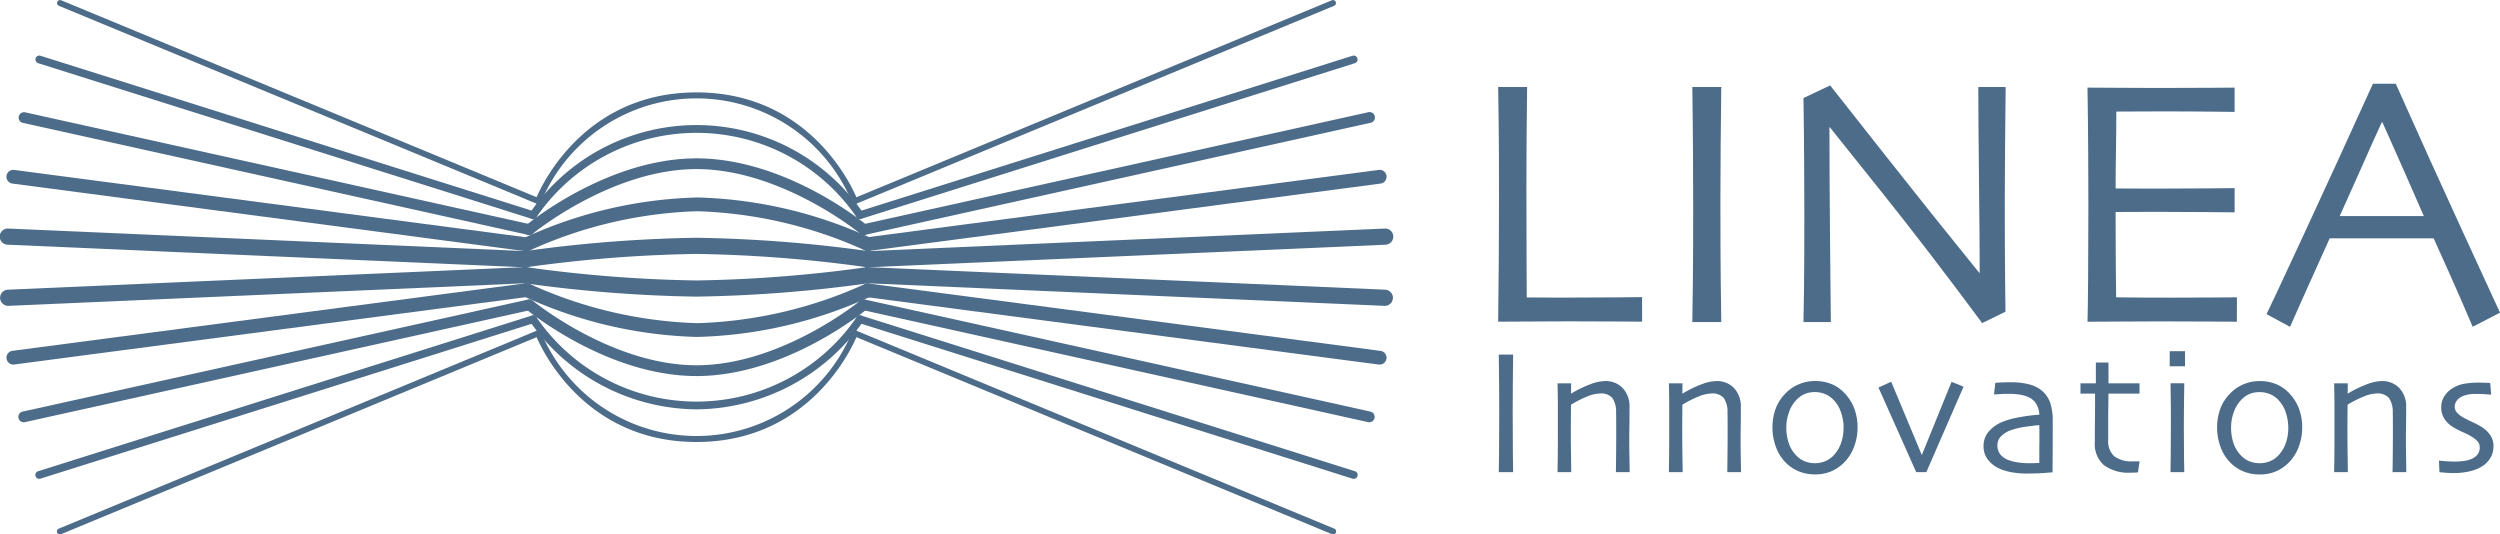
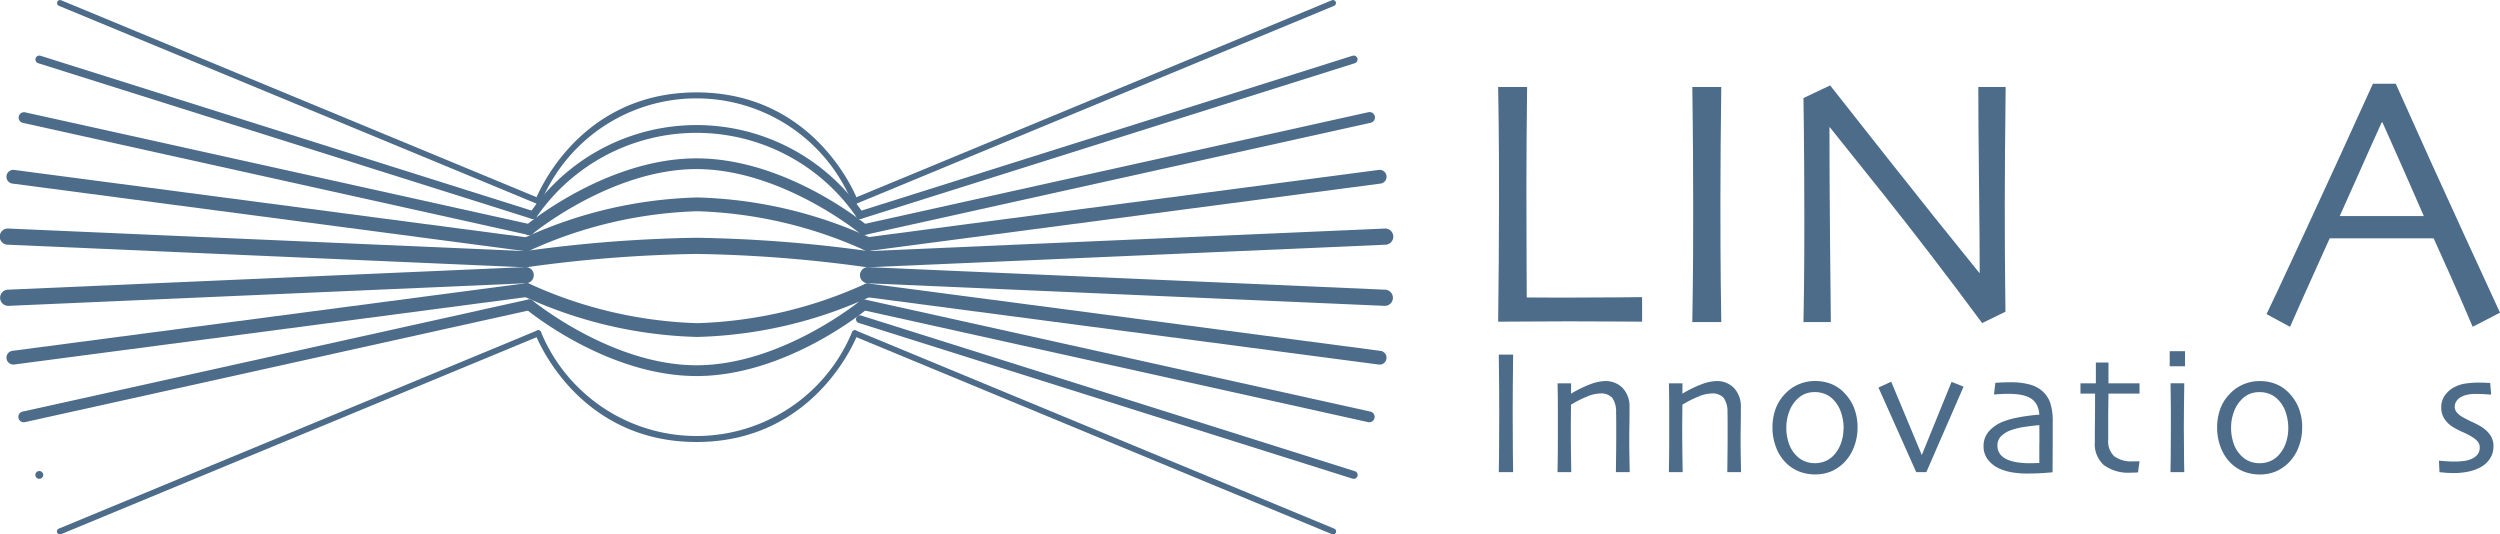
<svg xmlns="http://www.w3.org/2000/svg" width="193.14" height="41.287" viewBox="0 0 193.14 41.287">
  <defs>
    <clipPath id="a">
      <rect width="193.14" height="41.287" fill="#4c6c8a" />
    </clipPath>
  </defs>
  <g clip-path="url(#a)">
    <path d="M261.151,32.649l-1.716-.013q-1.553-.013-3.967-.014-1.587,0-3.018.014t-2.421.013q.027-2.332.047-4.726t.02-4.7q0-3.852-.027-5.873t-.04-2.834h2.238q-.028,1.748-.041,4.038t-.014,3.754q0,3.564.014,5.948t.013,2.521q.556,0,1.342.007t1.424.006q2.427,0,4.224-.02l1.919-.02Z" transform="translate(-134.288 -7.797)" fill="#4c6c8a" />
    <path d="M284.67,32.677h-2.238q.013-.814.041-2.9t.027-5.994q0-1.546-.014-4.055t-.054-5.208h2.238q-.028,1.94-.048,4.51t-.02,4.2q0,4.123.027,6.381t.041,3.072" transform="translate(-151.691 -7.797)" fill="#4c6c8a" />
    <path d="M316.6,14.376q-.028,2.129-.048,4.869t-.02,3.946q0,3.852.027,6.123t.027,2.421l-1.8.881q-4.1-5.532-7.656-9.986t-4.116-5.146l-.027.013q0,3.634.047,8.929t.061,6.109h-2.116q.013-.339.041-2.414t.027-5.778q0-1.478-.013-3.926t-.054-5.187l2.061-.977q.244.312,4.157,5.272t7.37,9.216l.027-.013q0-2.087-.054-7.027t-.054-7.325Z" transform="translate(-161.651 -7.656)" fill="#4c6c8a" />
-     <path d="M359.92,32.7l-1.8-.013q-1.682-.013-4.164-.014-1.722,0-3.153.014t-2.421.013q.027-.786.048-3.4t.02-5.411q0-1.532-.013-4.055t-.055-5.221q.963,0,2.408.013t2.977.014q2.591,0,4.218-.014l1.763-.013V16.49q-.135,0-1.7-.02t-3.9-.02q-1.017,0-1.994.007t-1.546.007q0,1.532-.027,3.058t-.027,2.882q.61,0,1.444.006t1.485.007q2.387,0,4.265-.02l2-.02v1.872l-2.238-.02q-2.129-.02-3.892-.02-.651,0-1.553.007t-1.512.006q0,2.564.013,4.069t.027,2.522q.8.013,1.939.02t2.455.006q2.021,0,3.4-.013l1.54-.013Z" transform="translate(-187.11 -7.844)" fill="#4c6c8a" />
    <path d="M396.3,31.652l-2.11,1.092q-.056-.149-.869-2.021t-2.147-4.814h-8.03q-1.43,3.16-2.206,4.9t-.858,1.94l-1.816-.983q.352-.7,2.909-6.216t5.31-11.584h1.763q2.712,6.074,5.33,11.767t2.726,5.924m-5.892-7.479q-.719-1.655-1.517-3.461t-1.677-3.773l-.055.012q-.682,1.491-1.645,3.665t-1.592,3.557l-.006.013h6.5Z" transform="translate(-203.16 -7.498)" fill="#4c6c8a" />
    <path d="M251.244,68.26h-1.108q.006-.407.02-1.451t.014-3q0-.774-.007-2.028t-.027-2.6h1.108q-.014.969-.024,2.254t-.01,2.1q0,2.062.013,3.19t.02,1.536" transform="translate(-134.345 -31.785)" fill="#4c6c8a" />
    <path d="M265.5,70.628h-1.061q.006-.19.017-1.254t.01-1.316q0-.353,0-1.041t-.01-1.007a1.865,1.865,0,0,0-.295-1.119,1.167,1.167,0,0,0-.954-.339,2.822,2.822,0,0,0-1.013.244,8.223,8.223,0,0,0-1.222.624q0,.074-.007.807t-.006,1.336q0,.787.017,1.9t.017,1.167h-1.061q0-.047.013-.831t.013-2.329q0-.712,0-1.668t-.024-2.034h1.048l-.007.78.007.014a9.271,9.271,0,0,1,1.567-.756,3.376,3.376,0,0,1,1.044-.213,1.816,1.816,0,0,1,1.38.546,2.079,2.079,0,0,1,.52,1.5q0,.855-.01,1.475t-.01,1.007q0,.617.017,1.542t.017.974" transform="translate(-139.603 -34.153)" fill="#4c6c8a" />
    <path d="M284.092,70.628h-1.061q.006-.19.017-1.254t.01-1.316q0-.353,0-1.041t-.01-1.007a1.865,1.865,0,0,0-.295-1.119,1.167,1.167,0,0,0-.954-.339,2.823,2.823,0,0,0-1.013.244,8.224,8.224,0,0,0-1.222.624q0,.074-.007.807t-.006,1.336q0,.787.017,1.9t.017,1.167H278.52q0-.047.013-.831t.013-2.329q0-.712,0-1.668t-.024-2.034h1.048l-.007.78.007.014a9.272,9.272,0,0,1,1.567-.756,3.376,3.376,0,0,1,1.044-.213,1.816,1.816,0,0,1,1.379.546,2.079,2.079,0,0,1,.52,1.5q0,.855-.01,1.475t-.01,1.007q0,.617.017,1.542t.017.974" transform="translate(-149.589 -34.153)" fill="#4c6c8a" />
    <path d="M302.381,67.2A4.141,4.141,0,0,1,302.1,68.7a3.4,3.4,0,0,1-.8,1.228,3.135,3.135,0,0,1-.983.651,3.18,3.18,0,0,1-1.225.224,3.293,3.293,0,0,1-1.208-.22,3.018,3.018,0,0,1-1.007-.648,3.329,3.329,0,0,1-.789-1.22,4.232,4.232,0,0,1-.279-1.533,4.153,4.153,0,0,1,.238-1.434,3.3,3.3,0,0,1,.742-1.176,3.106,3.106,0,0,1,1.048-.73,3.188,3.188,0,0,1,1.262-.254,3.291,3.291,0,0,1,1.266.234,2.913,2.913,0,0,1,1.01.7,3.5,3.5,0,0,1,.759,1.2,4.177,4.177,0,0,1,.248,1.468m-1.074.048A3.836,3.836,0,0,0,301.1,66a2.507,2.507,0,0,0-.634-1.017,1.8,1.8,0,0,0-.621-.4,2.05,2.05,0,0,0-.749-.139,2,2,0,0,0-.806.149,1.983,1.983,0,0,0-.644.468,2.562,2.562,0,0,0-.561.936,3.463,3.463,0,0,0-.205,1.18,3.735,3.735,0,0,0,.208,1.271,2.447,2.447,0,0,0,.671,1,1.825,1.825,0,0,0,.6.363,2.1,2.1,0,0,0,.725.125,2.066,2.066,0,0,0,.789-.149,1.869,1.869,0,0,0,.642-.434,2.626,2.626,0,0,0,.583-.949,3.4,3.4,0,0,0,.2-1.167" transform="translate(-158.875 -34.152)" fill="#4c6c8a" />
    <path d="M320.076,64.089q-.88,2.015-1.863,4.271T317.2,70.69h-.785q-.034-.081-.98-2.205T313.5,64.156l.984-.45,2.359,5.648h.013l2.291-5.635Z" transform="translate(-168.378 -34.216)" fill="#4c6c8a" />
    <path d="M336.383,66.873q0,1.682-.007,2.74t-.007,1.139l-.624.05q-.558.044-1.437.044a6.175,6.175,0,0,1-1.107-.1,3.9,3.9,0,0,1-.96-.292,2.288,2.288,0,0,1-.869-.685,1.663,1.663,0,0,1-.333-1.044,1.688,1.688,0,0,1,.393-1.116,2.784,2.784,0,0,1,1.091-.763,6.282,6.282,0,0,1,1.165-.329,14.335,14.335,0,0,1,1.661-.22,1.814,1.814,0,0,0-.262-.868,1.373,1.373,0,0,0-.651-.516,2.74,2.74,0,0,0-.658-.173,6.189,6.189,0,0,0-.846-.05q-.3,0-.514.013l-.574.034.107-.9.4-.024q.3-.017.815-.017a5.464,5.464,0,0,1,1.413.166,2.436,2.436,0,0,1,1.03.539,2.223,2.223,0,0,1,.577.871,4.481,4.481,0,0,1,.195,1.5m-1.027,1.634v-.583q0-.353-.007-.814-.3.014-1.034.119a5.633,5.633,0,0,0-1.242.3,1.923,1.923,0,0,0-.668.427.948.948,0,0,0-.292.705,1.081,1.081,0,0,0,.249.742,1.566,1.566,0,0,0,.678.431,3.557,3.557,0,0,0,.728.166,6.613,6.613,0,0,0,.843.051c.089,0,.2,0,.329-.007l.409-.013c0-.031,0-.181,0-.448s0-.626,0-1.078" transform="translate(-177.797 -34.263)" fill="#4c6c8a" />
    <path d="M351.776,68.127l-.121.861c-.031,0-.108.009-.231.014s-.23.007-.319.007a3.211,3.211,0,0,1-2.081-.58,2.169,2.169,0,0,1-.705-1.779q0-.753.01-1.614t.01-2.136h-1.128v-.793H348.4V60.5h.974v1.607h2.4V62.9h-2.4q0,.142-.01.848t-.01,1.044v1.682a1.564,1.564,0,0,0,.47,1.271,2.245,2.245,0,0,0,1.45.39q.121,0,.288,0l.215,0" transform="translate(-186.482 -32.493)" fill="#4c6c8a" />
    <path d="M363.288,59.775h-1.182V58.608h1.182Zm-.061,8.178h-1.061q.007-.108.017-1.336t.011-2.028q0-.7,0-1.536t-.024-1.963h1.061q-.014.976-.024,1.827t-.01,1.516q0,1.58.017,2.536t.017.983" transform="translate(-194.482 -31.478)" fill="#4c6c8a" />
    <path d="M376.584,67.2a4.139,4.139,0,0,1-.278,1.505,3.4,3.4,0,0,1-.8,1.228,3.134,3.134,0,0,1-.983.651,3.18,3.18,0,0,1-1.225.224,3.293,3.293,0,0,1-1.208-.22,3.019,3.019,0,0,1-1.007-.648,3.327,3.327,0,0,1-.789-1.22,4.232,4.232,0,0,1-.279-1.533,4.153,4.153,0,0,1,.238-1.434,3.3,3.3,0,0,1,.742-1.176,3.107,3.107,0,0,1,1.048-.73,3.188,3.188,0,0,1,1.262-.254,3.291,3.291,0,0,1,1.266.234,2.912,2.912,0,0,1,1.01.7,3.5,3.5,0,0,1,.759,1.2,4.177,4.177,0,0,1,.248,1.468m-1.074.048a3.836,3.836,0,0,0-.2-1.241,2.506,2.506,0,0,0-.634-1.017,1.8,1.8,0,0,0-.621-.4,2.05,2.05,0,0,0-.749-.139,2,2,0,0,0-.806.149,1.982,1.982,0,0,0-.644.468,2.56,2.56,0,0,0-.561.936,3.461,3.461,0,0,0-.205,1.18,3.733,3.733,0,0,0,.208,1.271,2.446,2.446,0,0,0,.671,1,1.826,1.826,0,0,0,.6.363,2.1,2.1,0,0,0,.725.125,2.066,2.066,0,0,0,.789-.149,1.869,1.869,0,0,0,.642-.434,2.628,2.628,0,0,0,.583-.949,3.4,3.4,0,0,0,.2-1.167" transform="translate(-198.729 -34.152)" fill="#4c6c8a" />
-     <path d="M395.12,70.628h-1.061q.007-.19.017-1.254t.01-1.316q0-.353,0-1.041t-.01-1.007a1.868,1.868,0,0,0-.3-1.119,1.166,1.166,0,0,0-.953-.339,2.824,2.824,0,0,0-1.014.244,8.2,8.2,0,0,0-1.222.624q0,.074-.007.807t-.006,1.336q0,.787.017,1.9t.017,1.167h-1.061q0-.047.013-.831t.013-2.329q0-.712,0-1.668t-.024-2.034H390.6l-.007.78.007.014a9.255,9.255,0,0,1,1.567-.756,3.371,3.371,0,0,1,1.044-.213,1.818,1.818,0,0,1,1.38.546,2.077,2.077,0,0,1,.52,1.5q0,.855-.01,1.475t-.01,1.007q0,.617.017,1.542t.016.974" transform="translate(-209.221 -34.153)" fill="#4c6c8a" />
    <path d="M411.249,68.783a1.676,1.676,0,0,1-.242.9,1.944,1.944,0,0,1-.632.637,3.18,3.18,0,0,1-.971.389,5.4,5.4,0,0,1-1.241.132q-.33,0-.683-.031c-.235-.02-.368-.032-.4-.037l-.04-.888c.04,0,.2.017.467.037s.54.031.809.031a5.823,5.823,0,0,0,.6-.041,2.05,2.05,0,0,0,.611-.15,1.206,1.206,0,0,0,.5-.366.848.848,0,0,0,.162-.522.691.691,0,0,0-.141-.451,1.7,1.7,0,0,0-.39-.336,4.8,4.8,0,0,0-.735-.39,7.186,7.186,0,0,1-.782-.4,2.09,2.09,0,0,1-.688-.658,1.624,1.624,0,0,1-.238-.881,1.566,1.566,0,0,1,.272-.9,2.01,2.01,0,0,1,.73-.644,2.6,2.6,0,0,1,.878-.288,6.323,6.323,0,0,1,.931-.071q.41,0,.673.013t.3.013l.074.9q-.047,0-.414-.027t-.8-.027a3.086,3.086,0,0,0-.588.054,1.768,1.768,0,0,0-.474.156.987.987,0,0,0-.414.36.793.793,0,0,0-.125.407.68.68,0,0,0,.175.468,1.624,1.624,0,0,0,.411.332q.276.163.754.387a6.986,6.986,0,0,1,.693.359,2.372,2.372,0,0,1,.717.665,1.52,1.52,0,0,1,.246.868" transform="translate(-218.616 -34.295)" fill="#4c6c8a" />
    <path d="M89.557,24.052a.232.232,0,0,1-.218-.311c.031-.083,3.152-8.32,12.446-8.32s12.414,8.237,12.445,8.32a.231.231,0,0,1-.435.159,13.006,13.006,0,0,0-24.022,0,.231.231,0,0,1-.217.152" transform="translate(-47.976 -8.283)" fill="#4c6c8a" />
    <path d="M142.39,15.77a.231.231,0,0,1-.088-.445L179.255.017a.232.232,0,0,1,.177.428L142.478,15.752a.228.228,0,0,1-.088.018" transform="translate(-76.351 0)" fill="#4c6c8a" />
    <path d="M46.682,15.769a.228.228,0,0,1-.088-.018L9.639.445A.232.232,0,0,1,9.816.017L46.77,15.324a.231.231,0,0,1-.088.445" transform="translate(-5.1 0)" fill="#4c6c8a" />
    <path d="M143.162,21.907a.3.3,0,0,1-.09-.588L181.219,9.291a.3.3,0,0,1,.181.574L143.252,21.893a.308.308,0,0,1-.09.014" transform="translate(-76.729 -4.983)" fill="#4c6c8a" />
    <path d="M44.363,21.907a.311.311,0,0,1-.091-.014L6.125,9.864a.3.3,0,0,1,.181-.574L44.454,21.318a.3.3,0,0,1-.09.588" transform="translate(-3.177 -4.982)" fill="#4c6c8a" />
    <path d="M113.871,28.135a.3.3,0,0,1-.256-.143,14.993,14.993,0,0,0-24.735,0,.3.3,0,0,1-.512-.316,15.593,15.593,0,0,1,25.759,0,.3.3,0,0,1-.1.414.3.3,0,0,1-.158.045" transform="translate(-47.437 -11.211)" fill="#4c6c8a" />
    <path d="M143.669,28.209a.417.417,0,0,1-.09-.824l39.053-8.658a.417.417,0,1,1,.18.813L143.76,28.2a.439.439,0,0,1-.091.01" transform="translate(-76.939 -10.053)" fill="#4c6c8a" />
    <path d="M42.536,28.208a.439.439,0,0,1-.091-.01L3.394,19.541a.417.417,0,0,1,.181-.813l39.051,8.657a.417.417,0,0,1-.09.824" transform="translate(-1.648 -10.053)" fill="#4c6c8a" />
    <path d="M113.687,32.35a.415.415,0,0,1-.265-.1c-.061-.05-6.113-4.992-12.655-4.992S88.17,32.2,88.11,32.254a.417.417,0,1,1-.531-.642c.256-.212,6.341-5.183,13.187-5.183S113.7,31.4,113.952,31.613a.416.416,0,0,1-.266.737" transform="translate(-46.956 -14.195)" fill="#4c6c8a" />
    <path d="M144.21,34.619a.532.532,0,0,1-.069-1.06l39.546-5.206a.532.532,0,0,1,.14,1.055l-39.548,5.206a.5.5,0,0,1-.069,0" transform="translate(-77.168 -15.226)" fill="#4c6c8a" />
    <path d="M41.268,34.634a.507.507,0,0,1-.07,0L1.539,29.408a.532.532,0,1,1,.139-1.055l39.659,5.221a.532.532,0,0,1-.069,1.06" transform="translate(-0.578 -15.225)" fill="#4c6c8a" />
    <path d="M87.282,37.108a.532.532,0,0,1-.235-1.01,34.039,34.039,0,0,1,13.411-3.144,34.167,34.167,0,0,1,13.411,3.128.532.532,0,0,1-.468.956,33.724,33.724,0,0,0-12.943-3.02,33.6,33.6,0,0,0-12.942,3.034.531.531,0,0,1-.234.055" transform="translate(-46.592 -17.699)" fill="#4c6c8a" />
    <path d="M144.1,41.136a.625.625,0,0,1-.027-1.249l39.952-1.744a.625.625,0,1,1,.054,1.248L144.13,41.135H144.1" transform="translate(-77.06 -20.485)" fill="#4c6c8a" />
    <path d="M40.591,41.137h-.028L.6,39.391a.625.625,0,1,1,.055-1.248l39.964,1.745a.625.625,0,0,1-.027,1.249" transform="translate(-0.001 -20.486)" fill="#4c6c8a" />
    <path d="M86.958,41.963a.625.625,0,0,1-.092-1.243,106.761,106.761,0,0,1,13.312-1.039A107.133,107.133,0,0,1,113.5,40.719a.625.625,0,0,1-.183,1.236,105.733,105.733,0,0,0-13.141-1.025A105.353,105.353,0,0,0,87.05,41.956a.627.627,0,0,1-.092.007" transform="translate(-46.369 -21.312)" fill="#4c6c8a" />
    <path d="M101.785,63.753c-9.294,0-12.415-8.237-12.445-8.32a.231.231,0,1,1,.435-.159,13.006,13.006,0,0,0,24.021,0,.231.231,0,0,1,.435.159c-.031.083-3.152,8.32-12.445,8.32" transform="translate(-47.975 -29.606)" fill="#4c6c8a" />
    <path d="M179.343,70.892a.228.228,0,0,1-.088-.018L142.3,55.567a.232.232,0,0,1,.177-.428l36.954,15.307a.231.231,0,0,1-.088.445" transform="translate(-76.35 -29.605)" fill="#4c6c8a" />
    <path d="M9.726,70.892a.231.231,0,0,1-.088-.445L46.592,55.139a.231.231,0,1,1,.177.428L9.814,70.874a.228.228,0,0,1-.088.018" transform="translate(-5.099 -29.605)" fill="#4c6c8a" />
    <path d="M181.308,65.258a.306.306,0,0,1-.09-.014L143.07,53.215a.3.3,0,1,1,.181-.574L181.4,64.669a.3.3,0,0,1-.09.588" transform="translate(-76.728 -28.265)" fill="#4c6c8a" />
-     <path d="M6.214,65.258a.3.3,0,0,1-.09-.588L44.271,52.642a.3.3,0,0,1,.181.574L6.3,65.244a.308.308,0,0,1-.09.014" transform="translate(-3.176 -28.266)" fill="#4c6c8a" />
-     <path d="M101.246,59.891a15.866,15.866,0,0,1-12.88-6.8.3.3,0,0,1,.512-.317,14.993,14.993,0,0,0,24.735,0,.3.3,0,0,1,.512.317,15.865,15.865,0,0,1-12.879,6.8" transform="translate(-47.436 -28.266)" fill="#4c6c8a" />
+     <path d="M6.214,65.258a.3.3,0,0,1-.09-.588a.3.3,0,0,1,.181.574L6.3,65.244a.308.308,0,0,1-.09.014" transform="translate(-3.176 -28.266)" fill="#4c6c8a" />
    <path d="M182.721,59.459a.431.431,0,0,1-.09-.01l-39.053-8.658a.417.417,0,1,1,.181-.813l39.052,8.658a.417.417,0,0,1-.089.824" transform="translate(-76.938 -26.837)" fill="#4c6c8a" />
    <path d="M3.482,59.46a.417.417,0,0,1-.09-.824l39.051-8.657a.417.417,0,0,1,.181.813L3.573,59.451a.438.438,0,0,1-.091.01" transform="translate(-1.647 -26.838)" fill="#4c6c8a" />
    <path d="M100.765,55.889c-6.847,0-12.932-4.972-13.187-5.183a.417.417,0,0,1,.531-.642c.061.05,6.115,4.992,12.656,4.992s12.594-4.942,12.655-4.992a.417.417,0,0,1,.531.642c-.256.212-6.339,5.184-13.186,5.184" transform="translate(-46.956 -26.837)" fill="#4c6c8a" />
    <path d="M183.755,53.566a.593.593,0,0,1-.07,0l-39.547-5.206a.533.533,0,0,1,.139-1.056l39.547,5.206a.533.533,0,0,1-.069,1.061" transform="translate(-77.167 -25.402)" fill="#4c6c8a" />
    <path d="M1.606,53.548a.533.533,0,0,1-.069-1.061L41.2,47.267a.533.533,0,0,1,.139,1.056L1.675,53.544a.582.582,0,0,1-.069,0" transform="translate(-0.577 -25.384)" fill="#4c6c8a" />
    <path d="M100.456,51.415a34.036,34.036,0,0,1-13.411-3.144.532.532,0,1,1,.469-.955,33.6,33.6,0,0,0,12.942,3.034A33.666,33.666,0,0,0,113.4,47.33a.532.532,0,1,1,.468.956,34.152,34.152,0,0,1-13.41,3.128" transform="translate(-46.591 -25.383)" fill="#4c6c8a" />
    <path d="M184.053,47.572h-.028l-39.952-1.744a.625.625,0,0,1,.055-1.248l39.952,1.744a.625.625,0,0,1-.027,1.249" transform="translate(-77.059 -23.943)" fill="#4c6c8a" />
    <path d="M.624,47.571A.625.625,0,0,1,.6,46.322l39.964-1.745a.625.625,0,1,1,.055,1.248L.652,47.571H.624" transform="translate(0 -23.942)" fill="#4c6c8a" />
-     <path d="M100.177,46.859a106.755,106.755,0,0,1-13.312-1.039.625.625,0,1,1,.183-1.236,105.361,105.361,0,0,0,13.128,1.025,105.733,105.733,0,0,0,13.141-1.025.625.625,0,0,1,.183,1.236,107.057,107.057,0,0,1-13.324,1.038" transform="translate(-46.368 -23.942)" fill="#4c6c8a" />
  </g>
</svg>